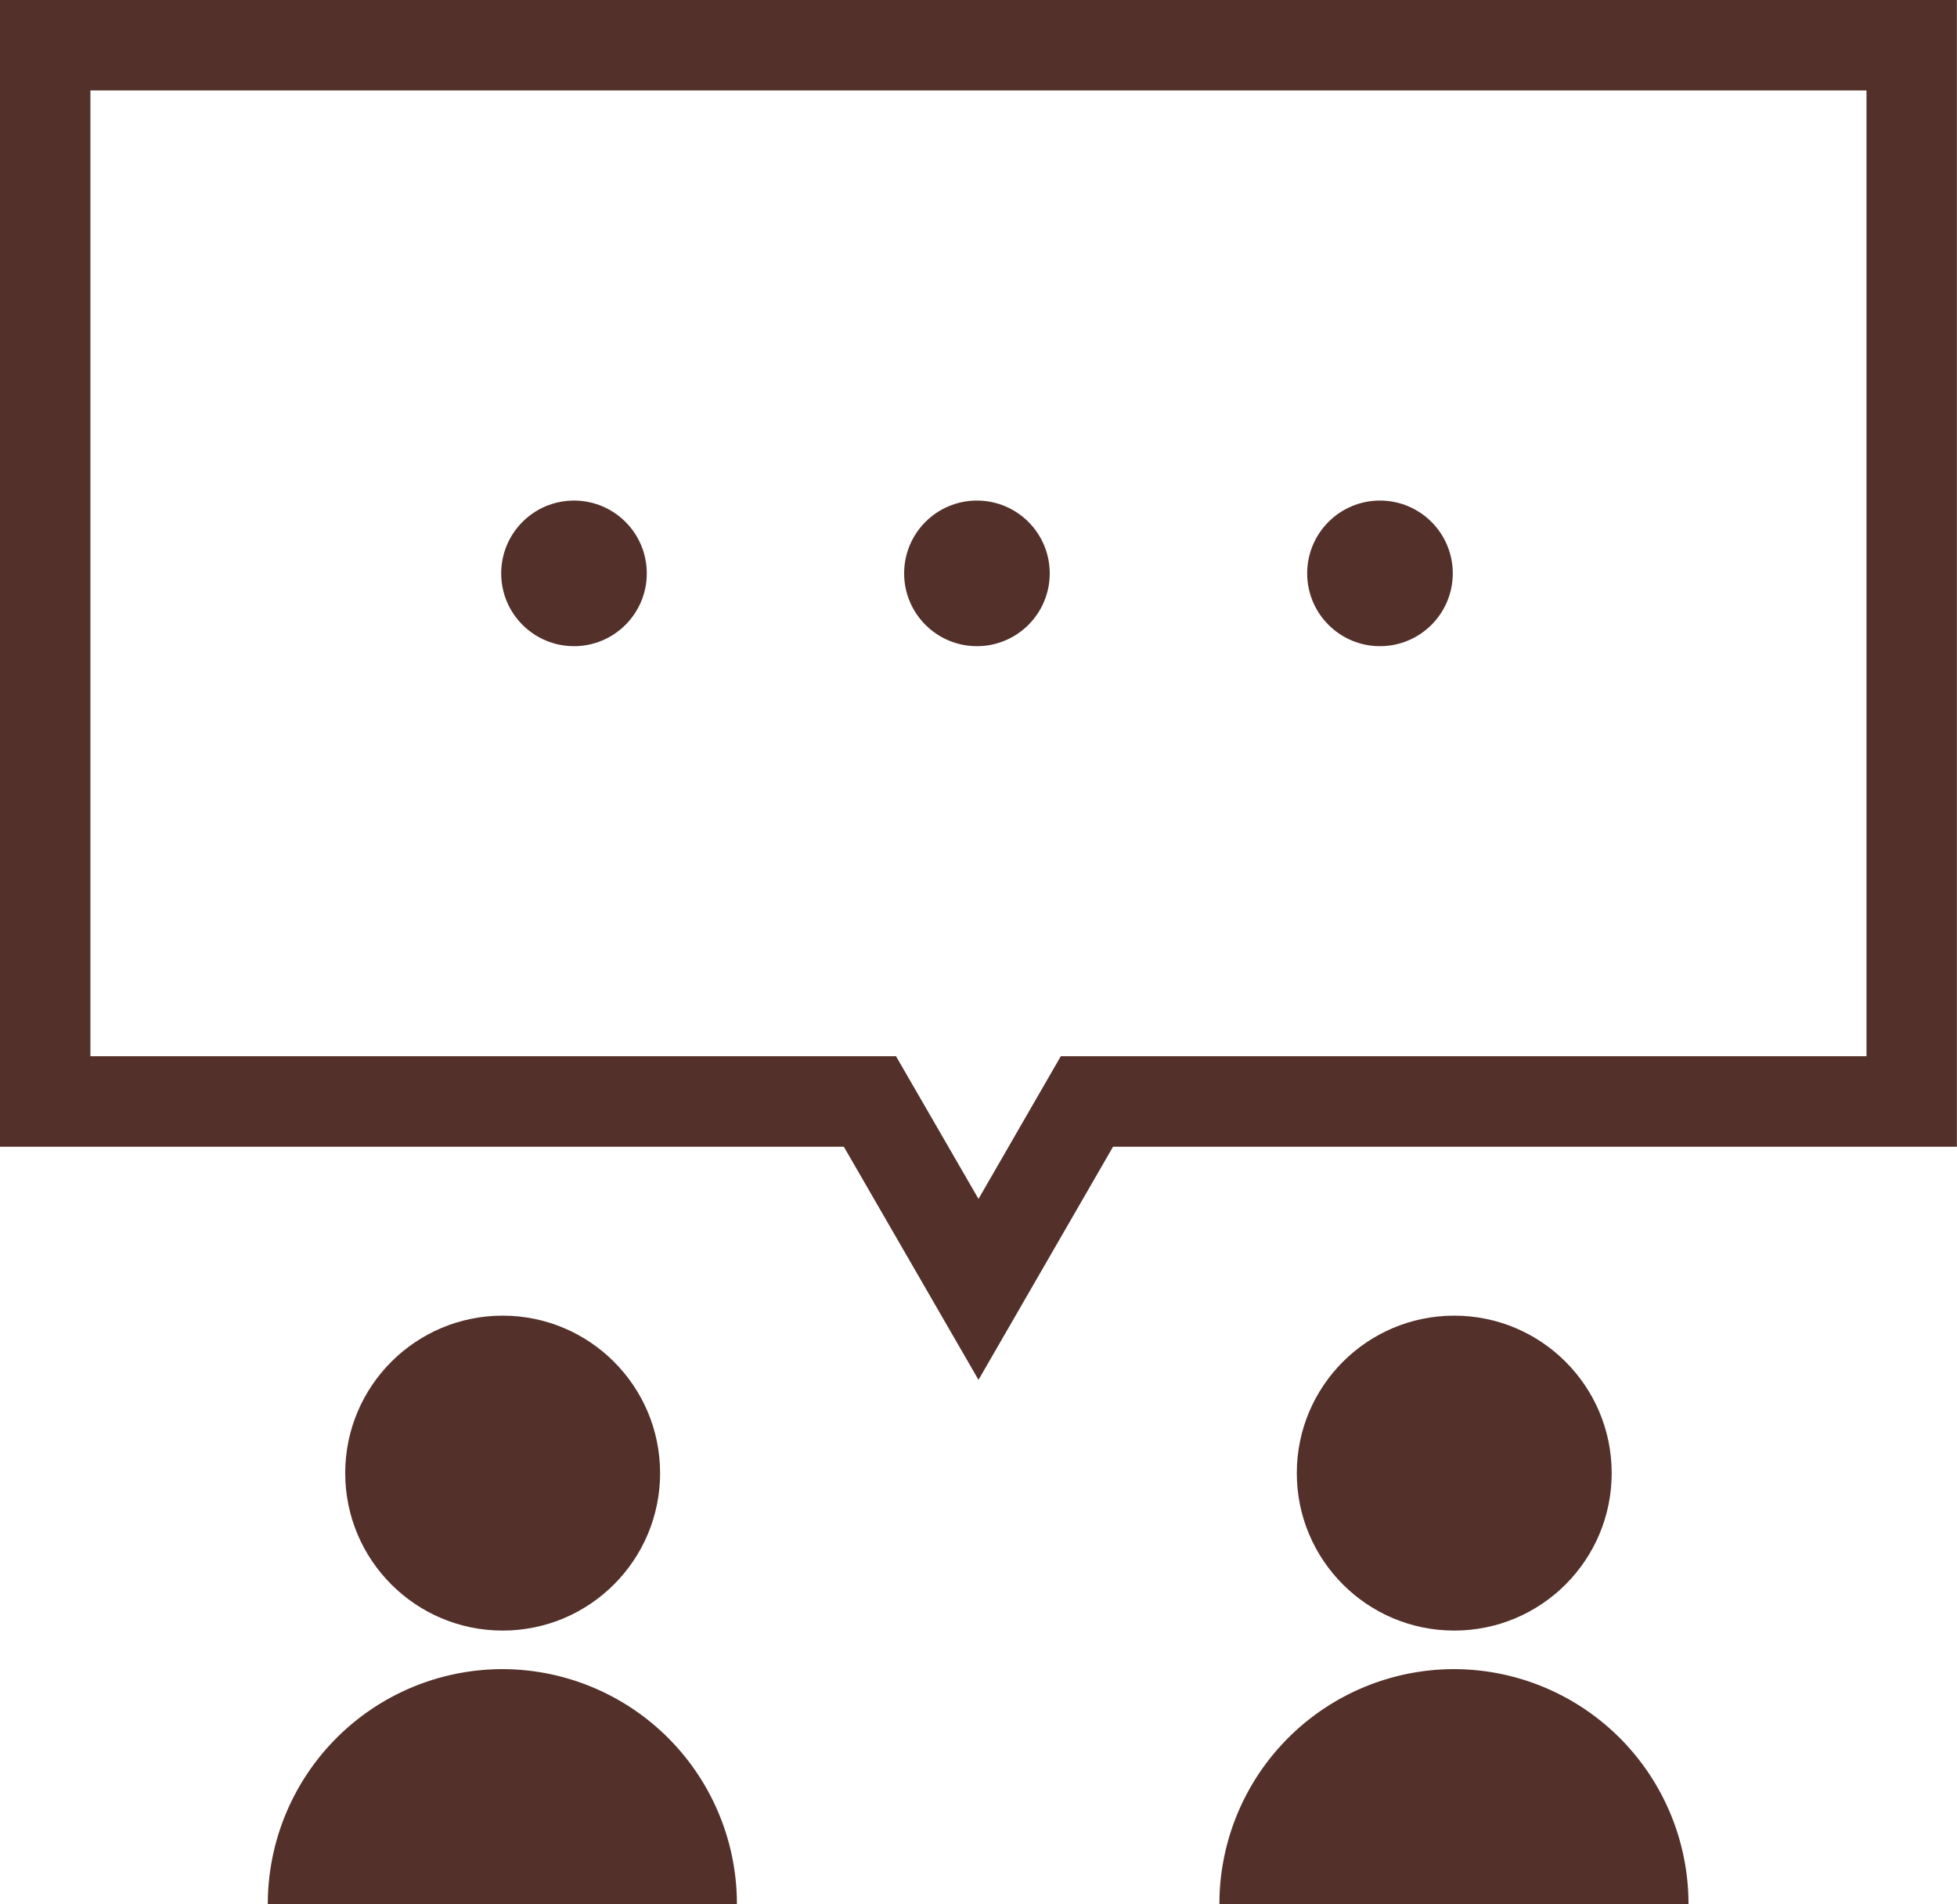
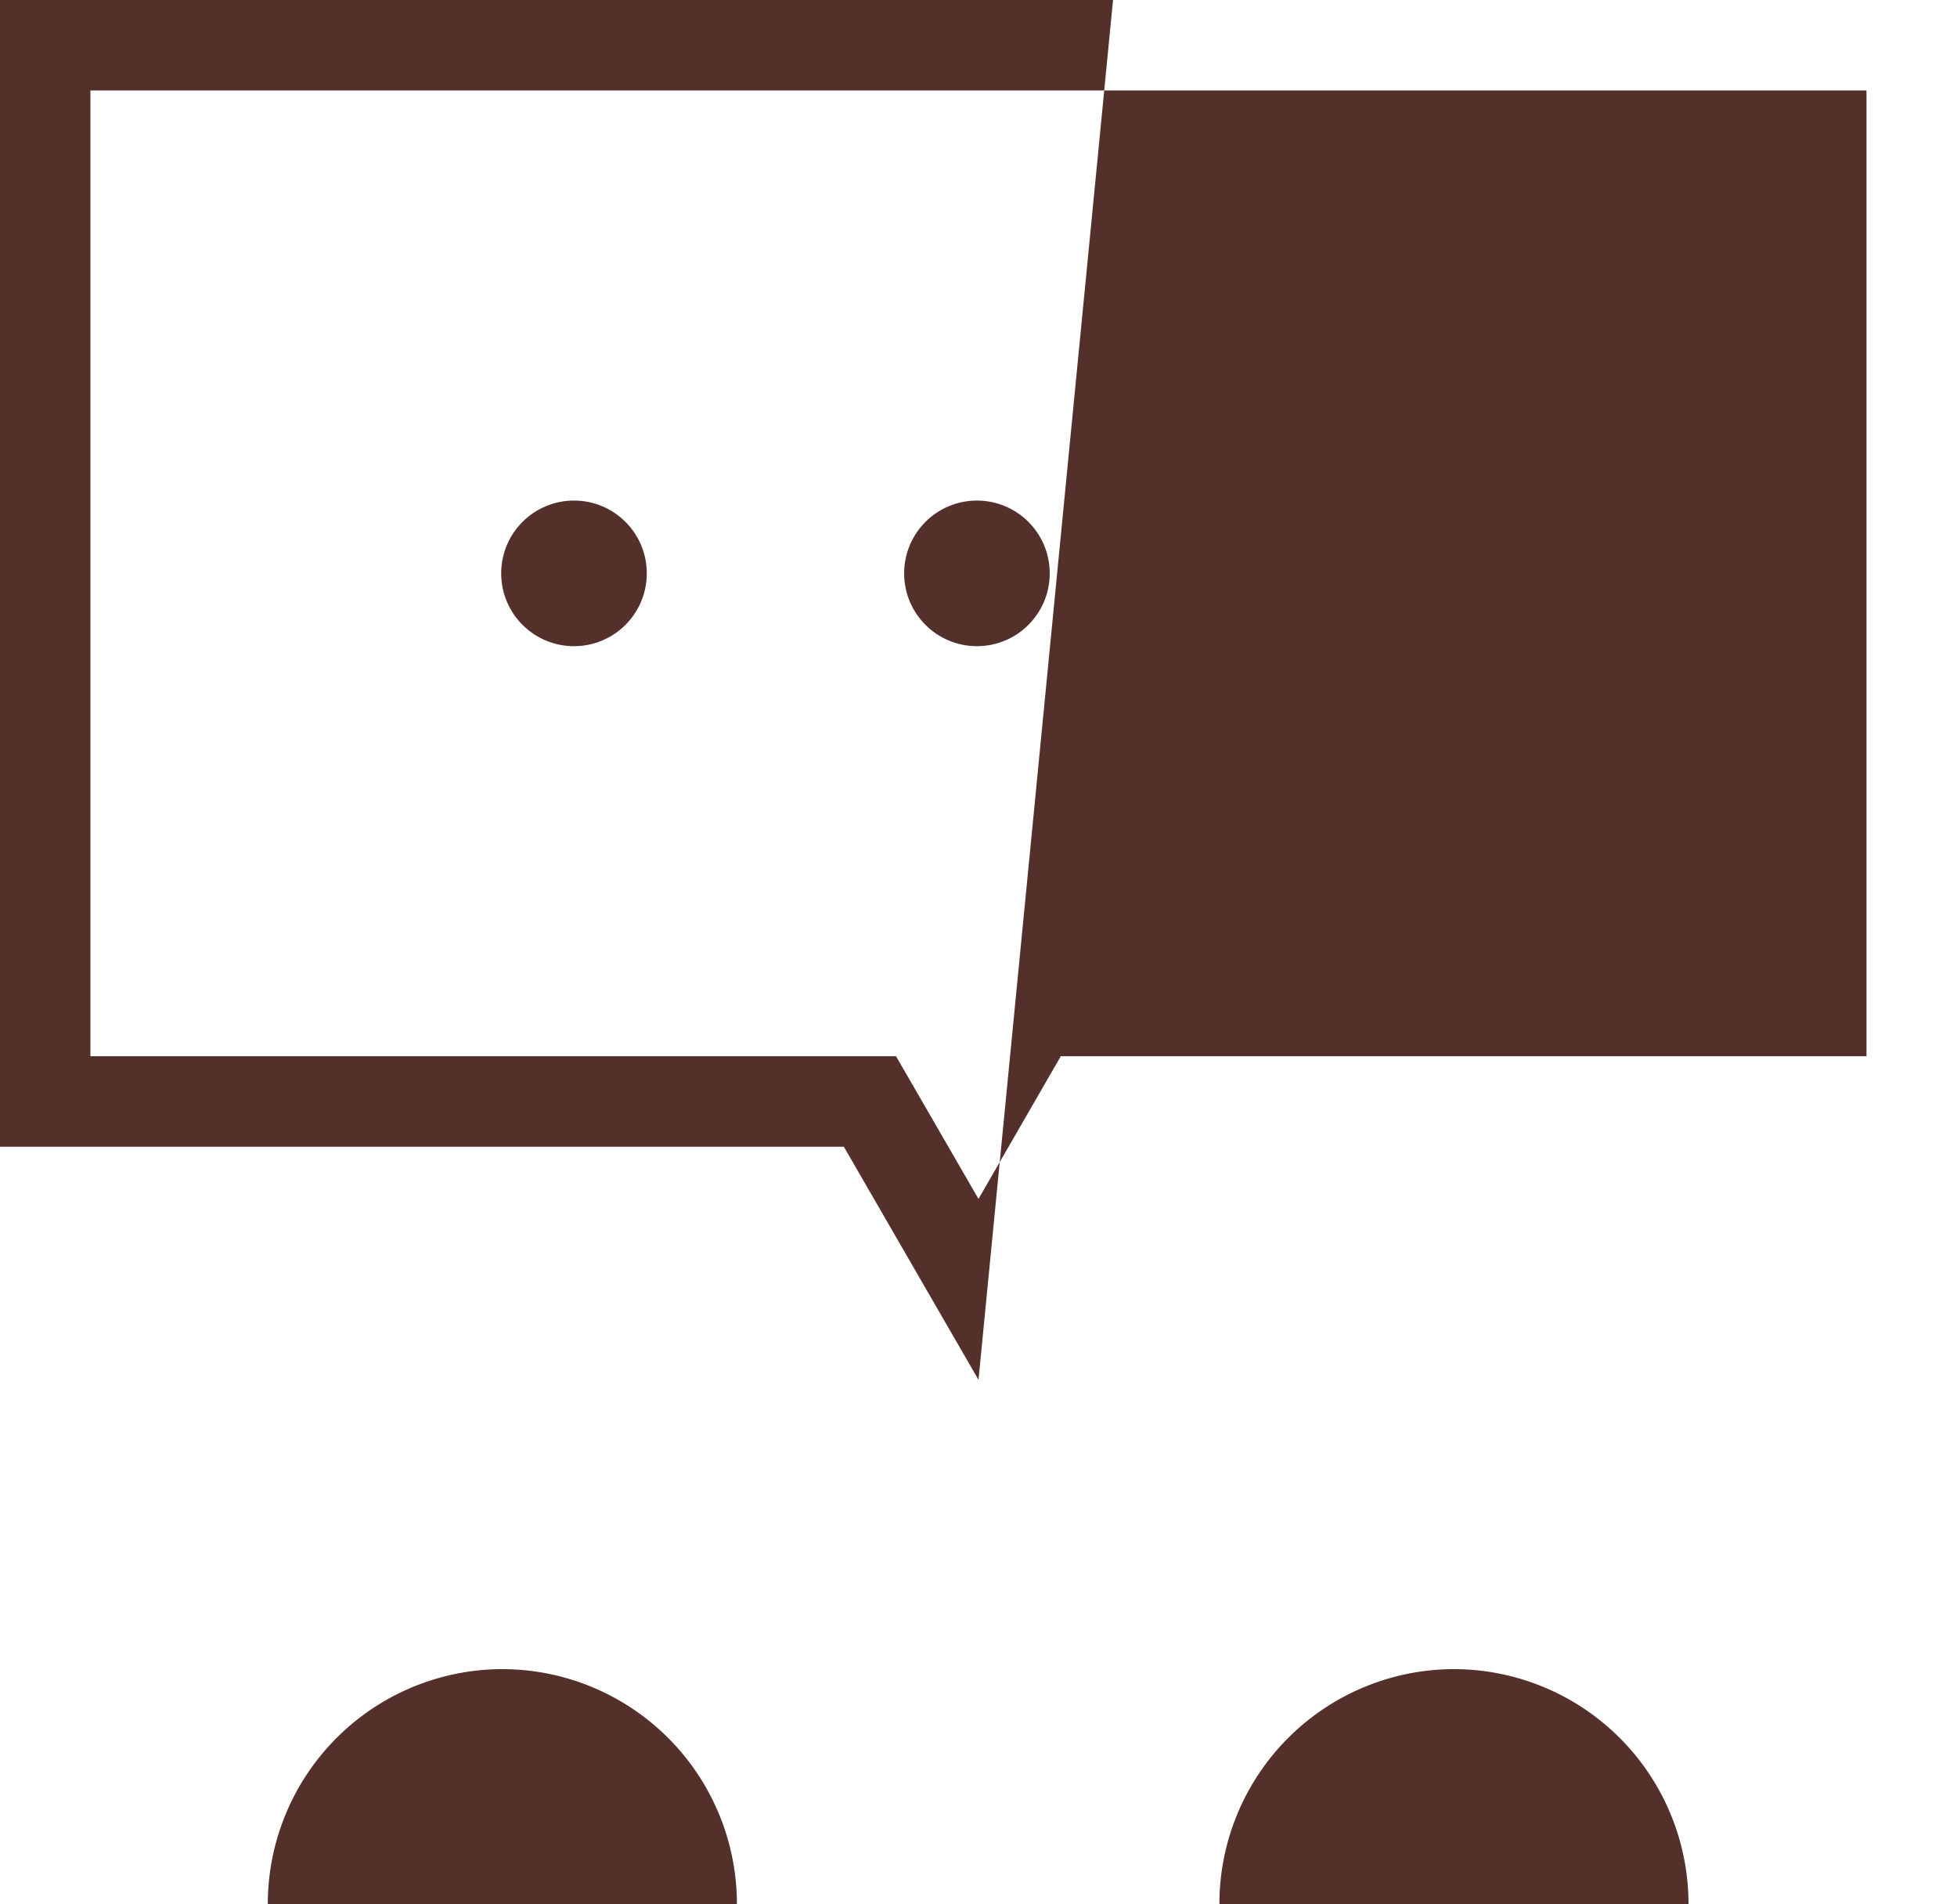
<svg xmlns="http://www.w3.org/2000/svg" width="20" height="19.452" viewBox="0 0 20 19.452">
  <g id="グループ化_2167" data-name="グループ化 2167" transform="translate(-476.813 -99.789)">
    <g id="グループ化_2164" data-name="グループ化 2164" transform="translate(479.553 113.233)">
-       <circle id="楕円形_86" data-name="楕円形 86" cx="1.609" cy="1.609" r="1.609" transform="translate(0.788)" fill="#53312a" />
      <path id="パス_2698" data-name="パス 2698" d="M482.174,118.238a2.4,2.4,0,0,0-2.4,2.4h4.794A2.4,2.4,0,0,0,482.174,118.238Z" transform="translate(-479.777 -114.626)" fill="#53312a" />
    </g>
    <g id="グループ化_2165" data-name="グループ化 2165" transform="translate(489.278 113.233)">
-       <circle id="楕円形_87" data-name="楕円形 87" cx="1.609" cy="1.609" r="1.609" transform="translate(0.788)" fill="#53312a" />
      <path id="パス_2699" data-name="パス 2699" d="M492.693,118.238a2.4,2.4,0,0,0-2.4,2.4h4.794A2.4,2.4,0,0,0,492.693,118.238Z" transform="translate(-490.296 -114.626)" fill="#53312a" />
    </g>
    <g id="グループ化_2166" data-name="グループ化 2166" transform="translate(481.935 104.904)">
      <circle id="楕円形_88" data-name="楕円形 88" cx="0.744" cy="0.744" r="0.744" fill="#53312a" />
      <circle id="楕円形_89" data-name="楕円形 89" cx="0.744" cy="0.744" r="0.744" transform="translate(4.118)" fill="#53312a" />
      <circle id="楕円形_90" data-name="楕円形 90" cx="0.744" cy="0.744" r="0.744" transform="translate(8.237)" fill="#53312a" />
    </g>
-     <path id="パス_2700" data-name="パス 2700" d="M486.813,113.889l-1.376-2.382h-8.625V99.789h20v11.718h-8.624Zm-9.076-3.307h8.233l.843,1.458.841-1.458h8.234v-9.869H477.737Z" fill="#53312a" />
+     <path id="パス_2700" data-name="パス 2700" d="M486.813,113.889l-1.376-2.382h-8.625V99.789h20h-8.624Zm-9.076-3.307h8.233l.843,1.458.841-1.458h8.234v-9.869H477.737Z" fill="#53312a" />
  </g>
</svg>